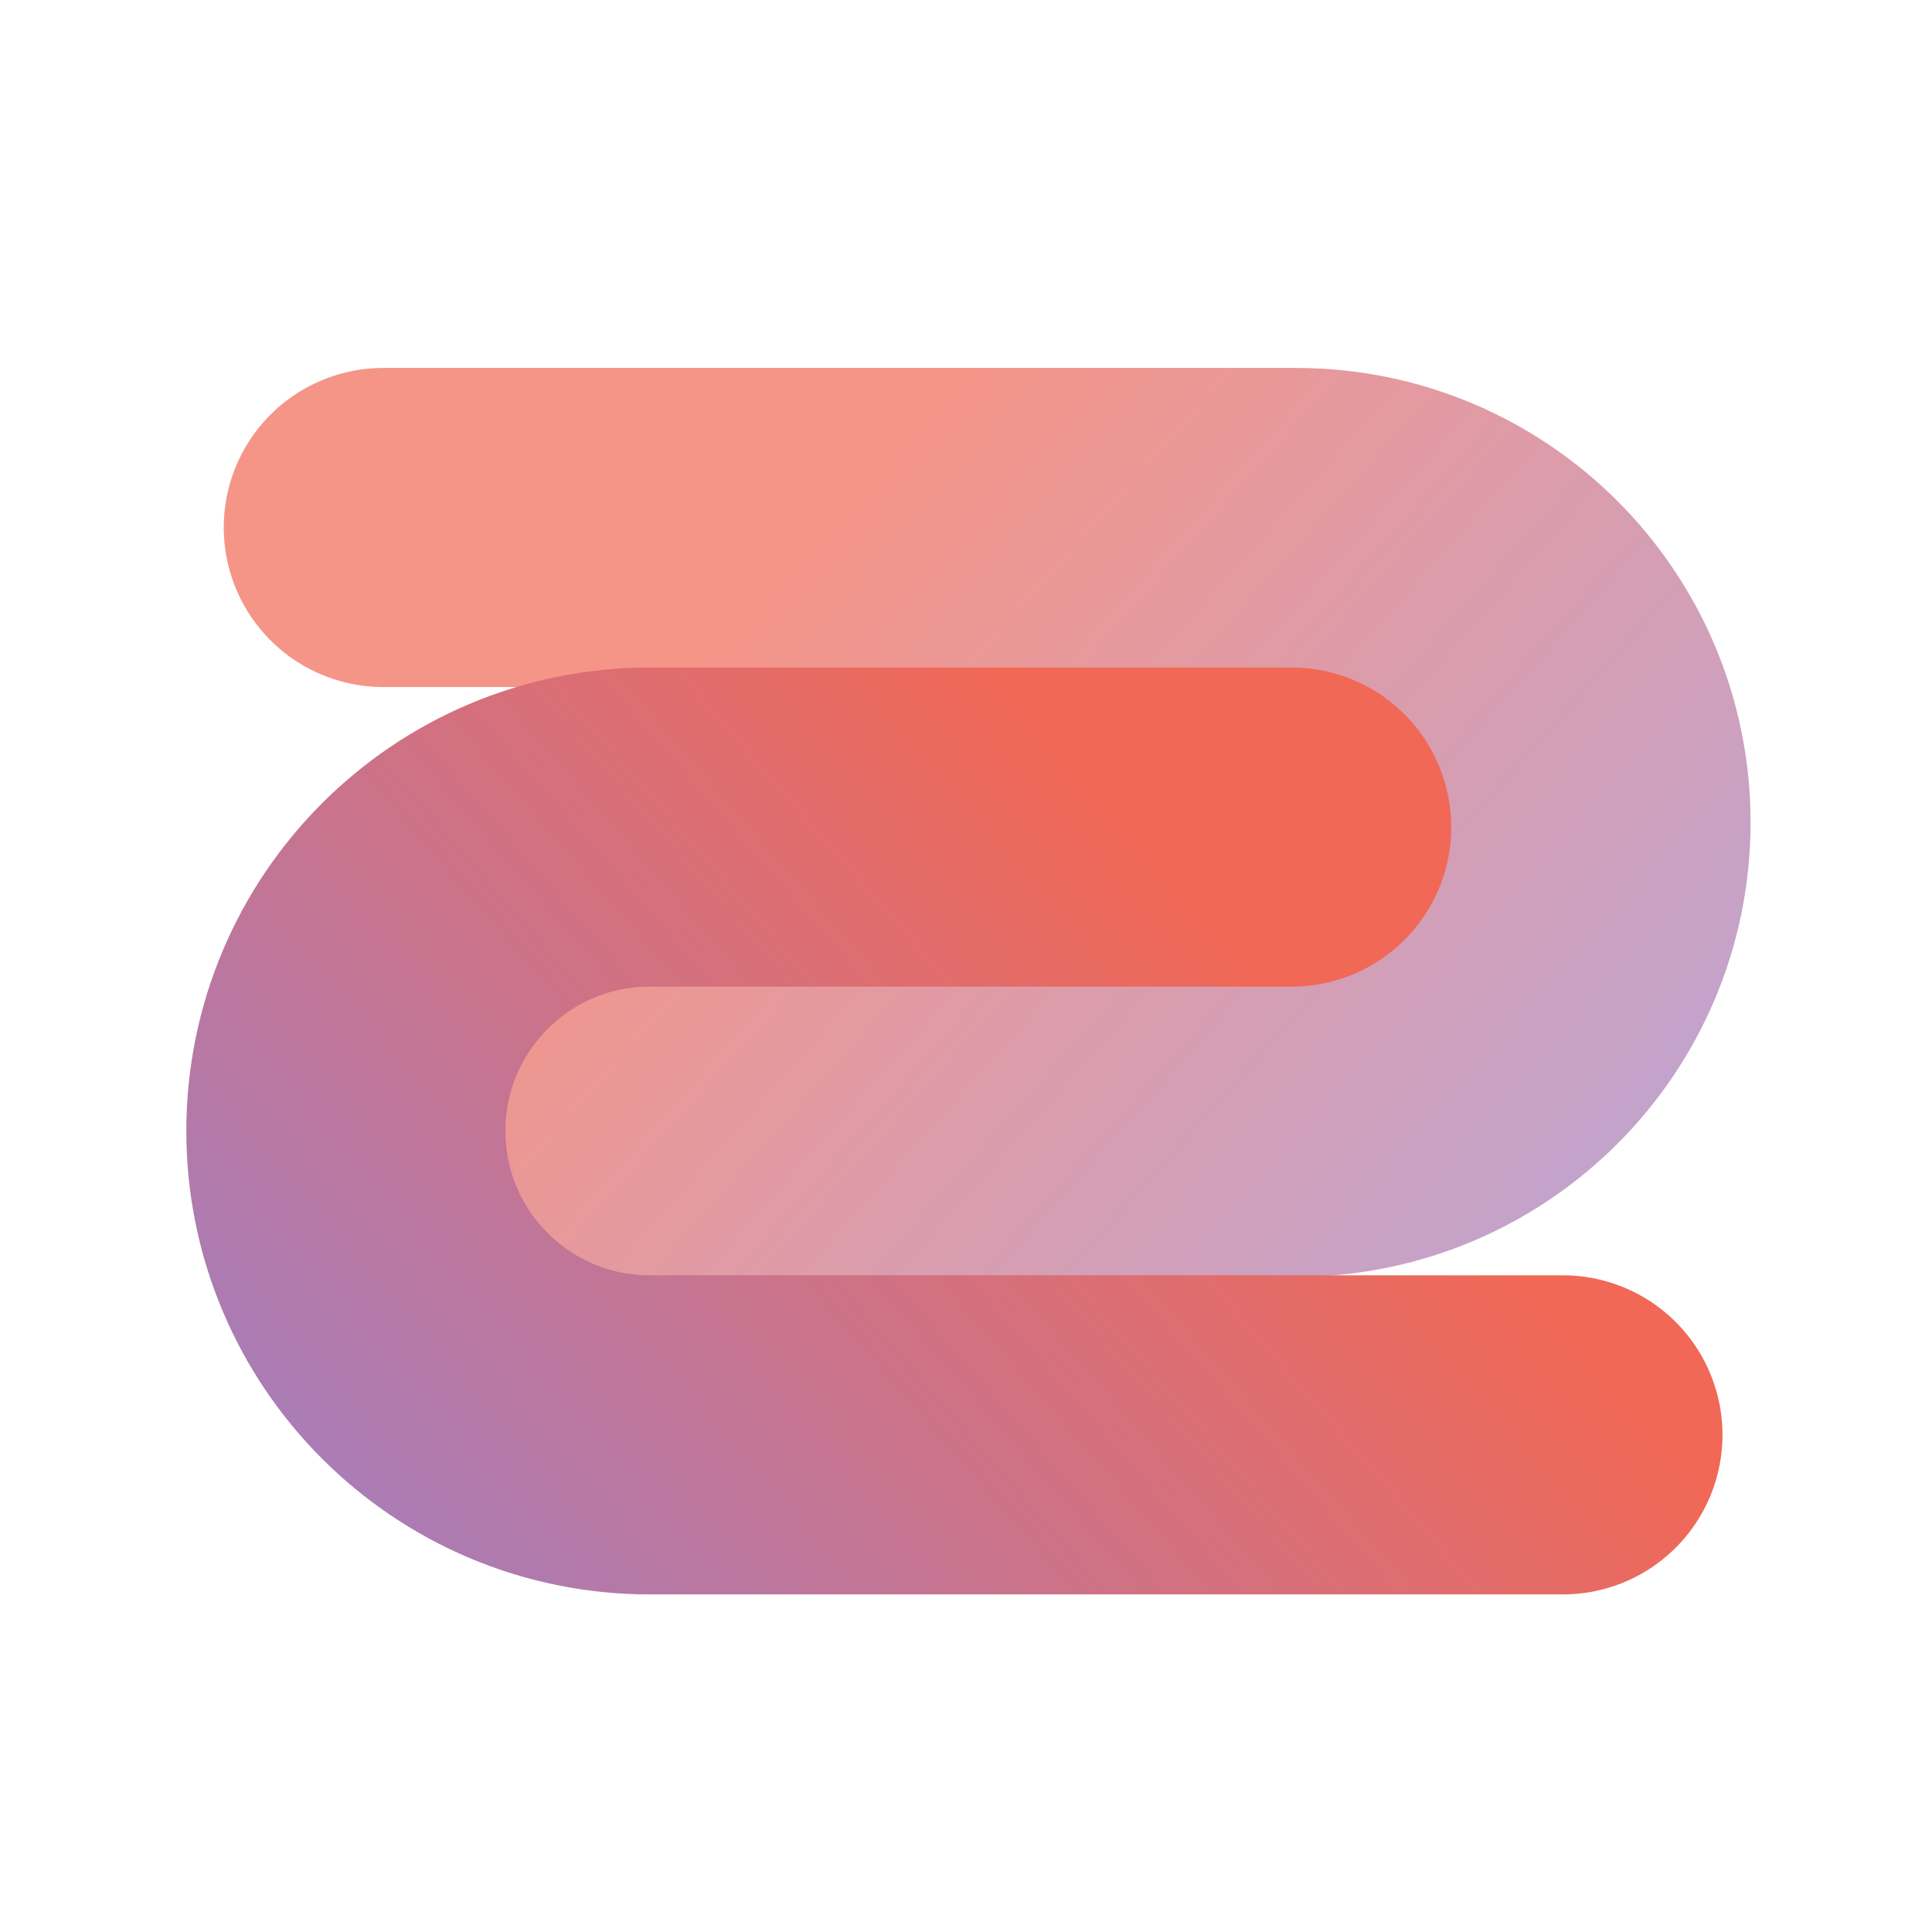
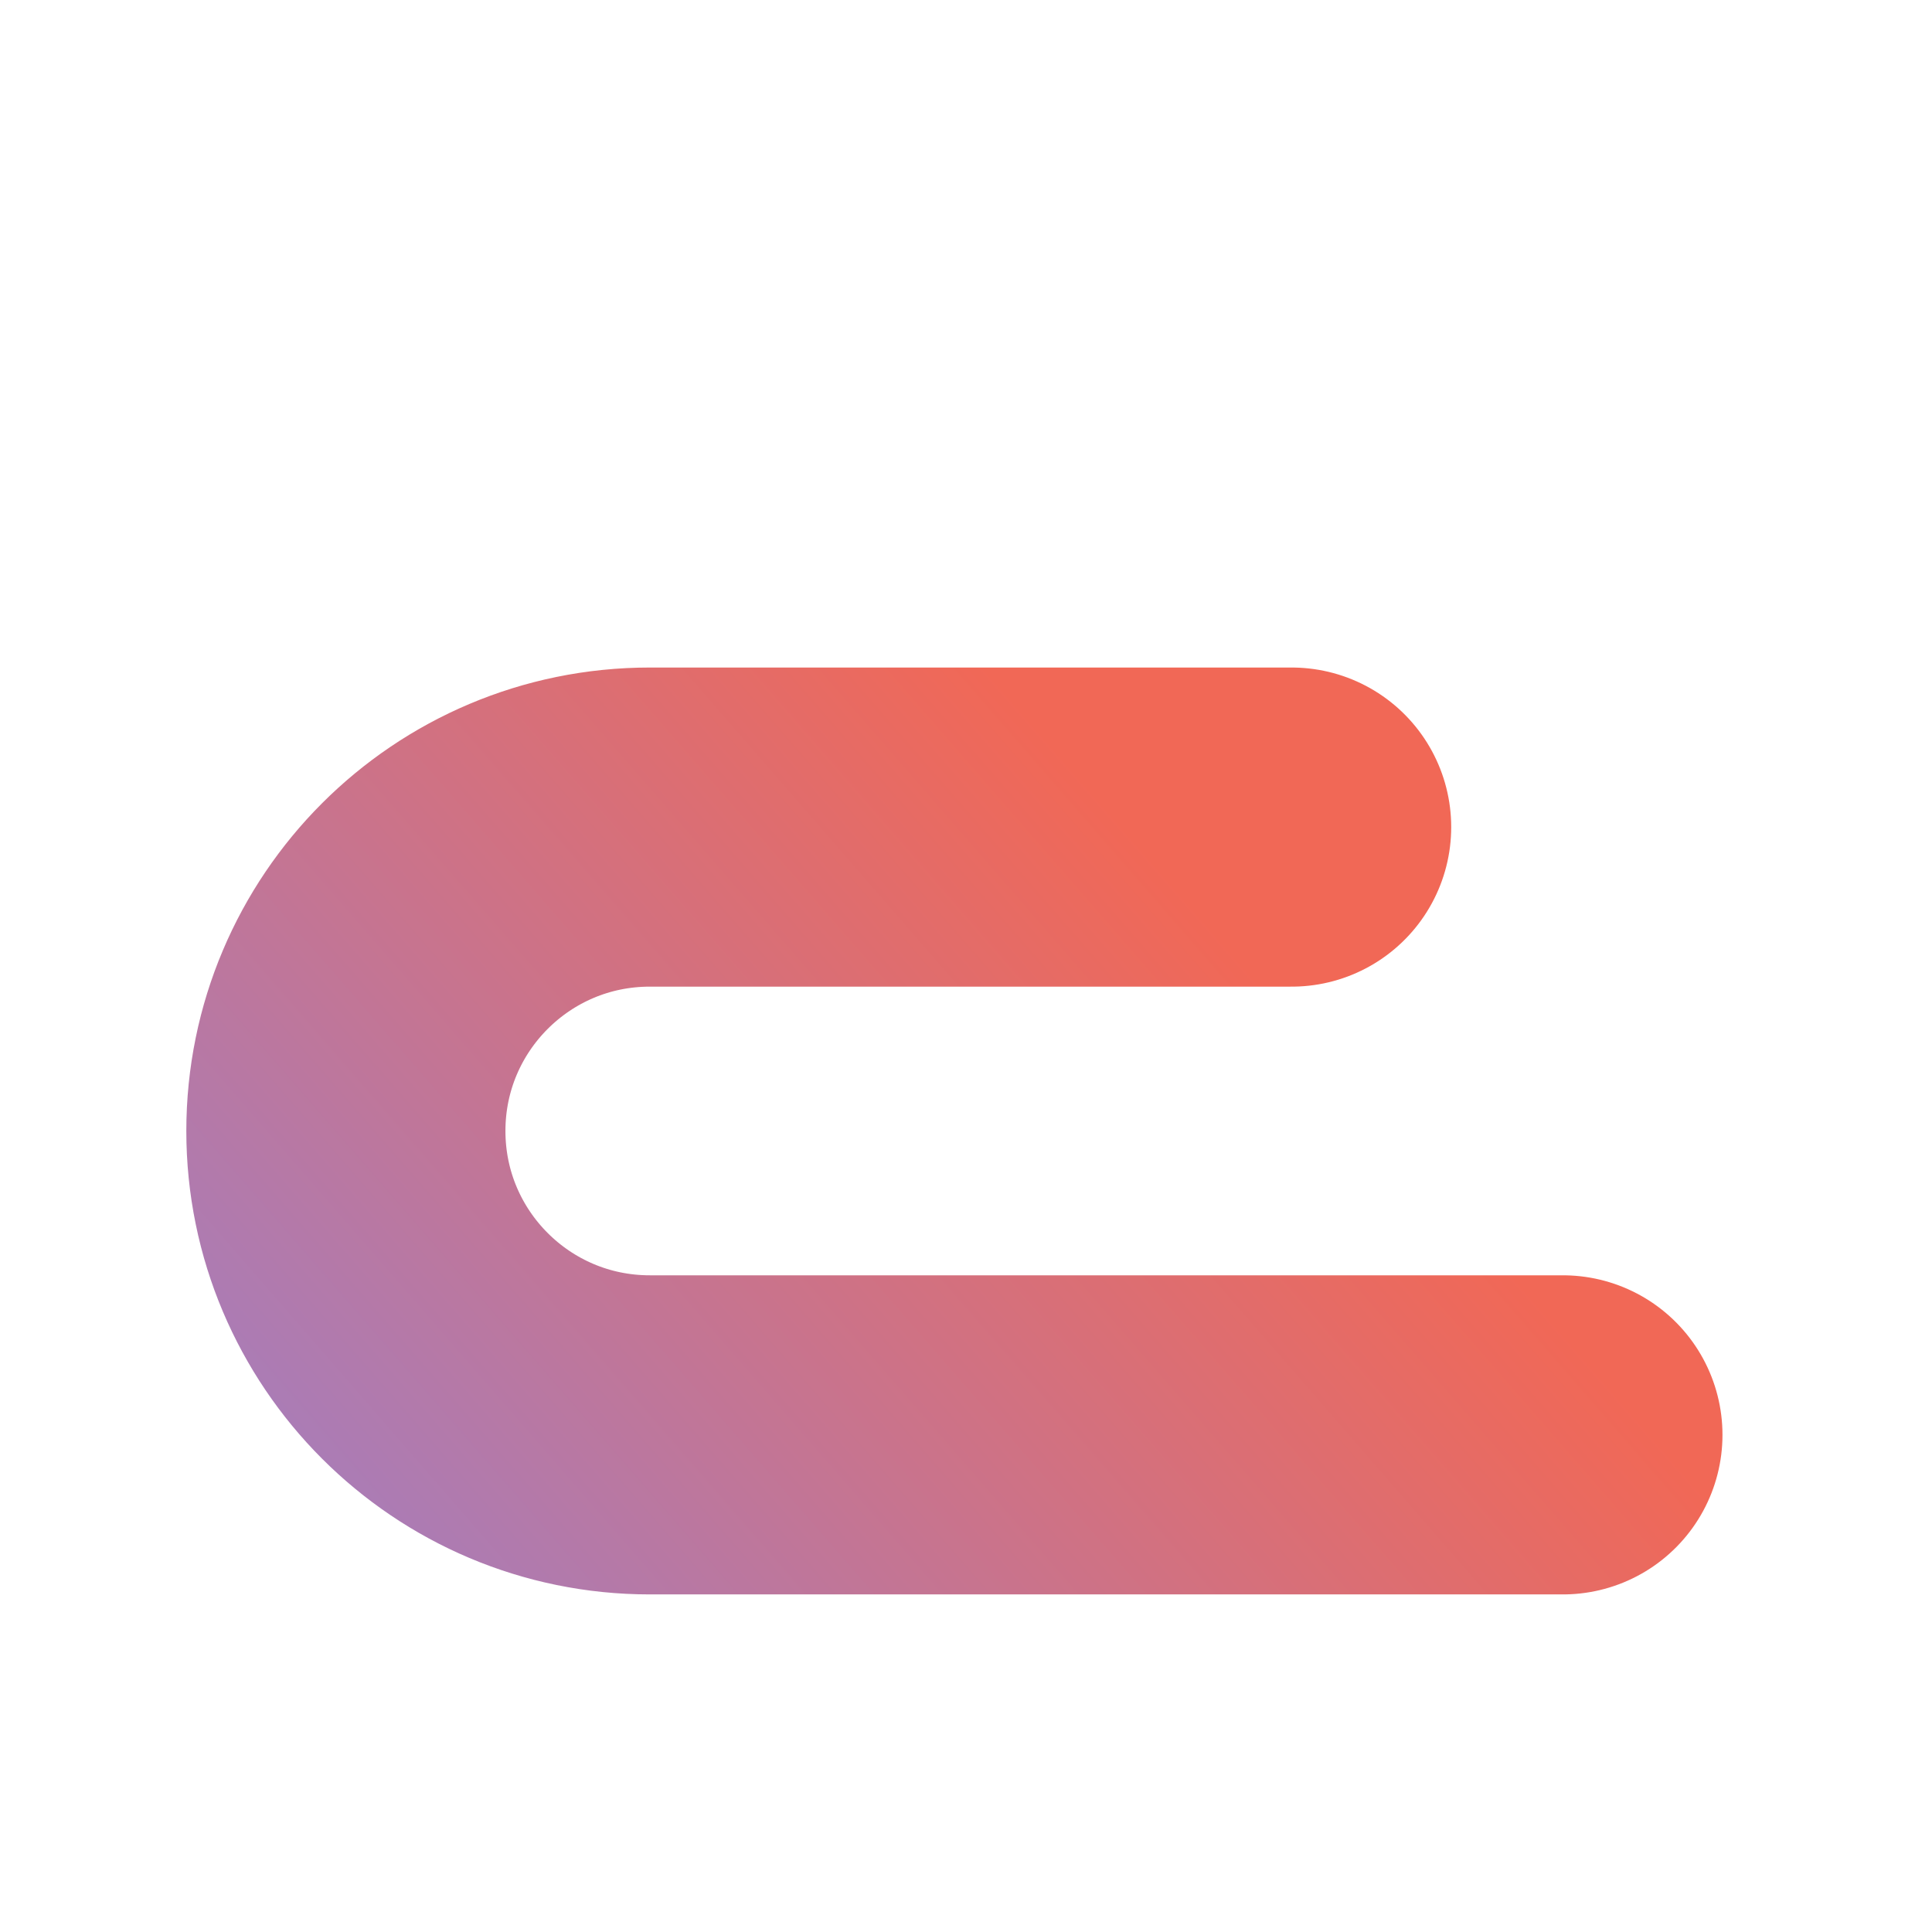
<svg xmlns="http://www.w3.org/2000/svg" width="81" height="81" viewBox="0 0 81 81" fill="none">
-   <path opacity="0.7" d="M16.07 22.115H54.34C61.168 22.115 66.704 27.651 66.704 34.479V34.479C66.704 41.308 61.168 46.843 54.34 46.843H27.357" stroke="url(#paint0_linear_3176_1793)" stroke-width="13.379" stroke-linecap="round" stroke-linejoin="round" />
  <path d="M54.153 34.676H27.241C20.204 34.676 14.501 40.38 14.501 47.416V47.416C14.501 54.453 20.204 60.157 27.241 60.157H65.526" stroke="url(#paint1_linear_3176_1793)" stroke-width="13.379" stroke-linecap="round" stroke-linejoin="round" />
  <defs>
    <linearGradient id="paint0_linear_3176_1793" x1="30.954" y1="25.791" x2="67.341" y2="58.157" gradientUnits="userSpaceOnUse">
      <stop stop-color="#F16856" />
      <stop offset="1" stop-color="#A07FC4" />
    </linearGradient>
    <linearGradient id="paint1_linear_3176_1793" x1="50.527" y1="38.464" x2="13.139" y2="70.989" gradientUnits="userSpaceOnUse">
      <stop stop-color="#F16856" />
      <stop offset="1" stop-color="#A07FC4" />
    </linearGradient>
  </defs>
</svg>